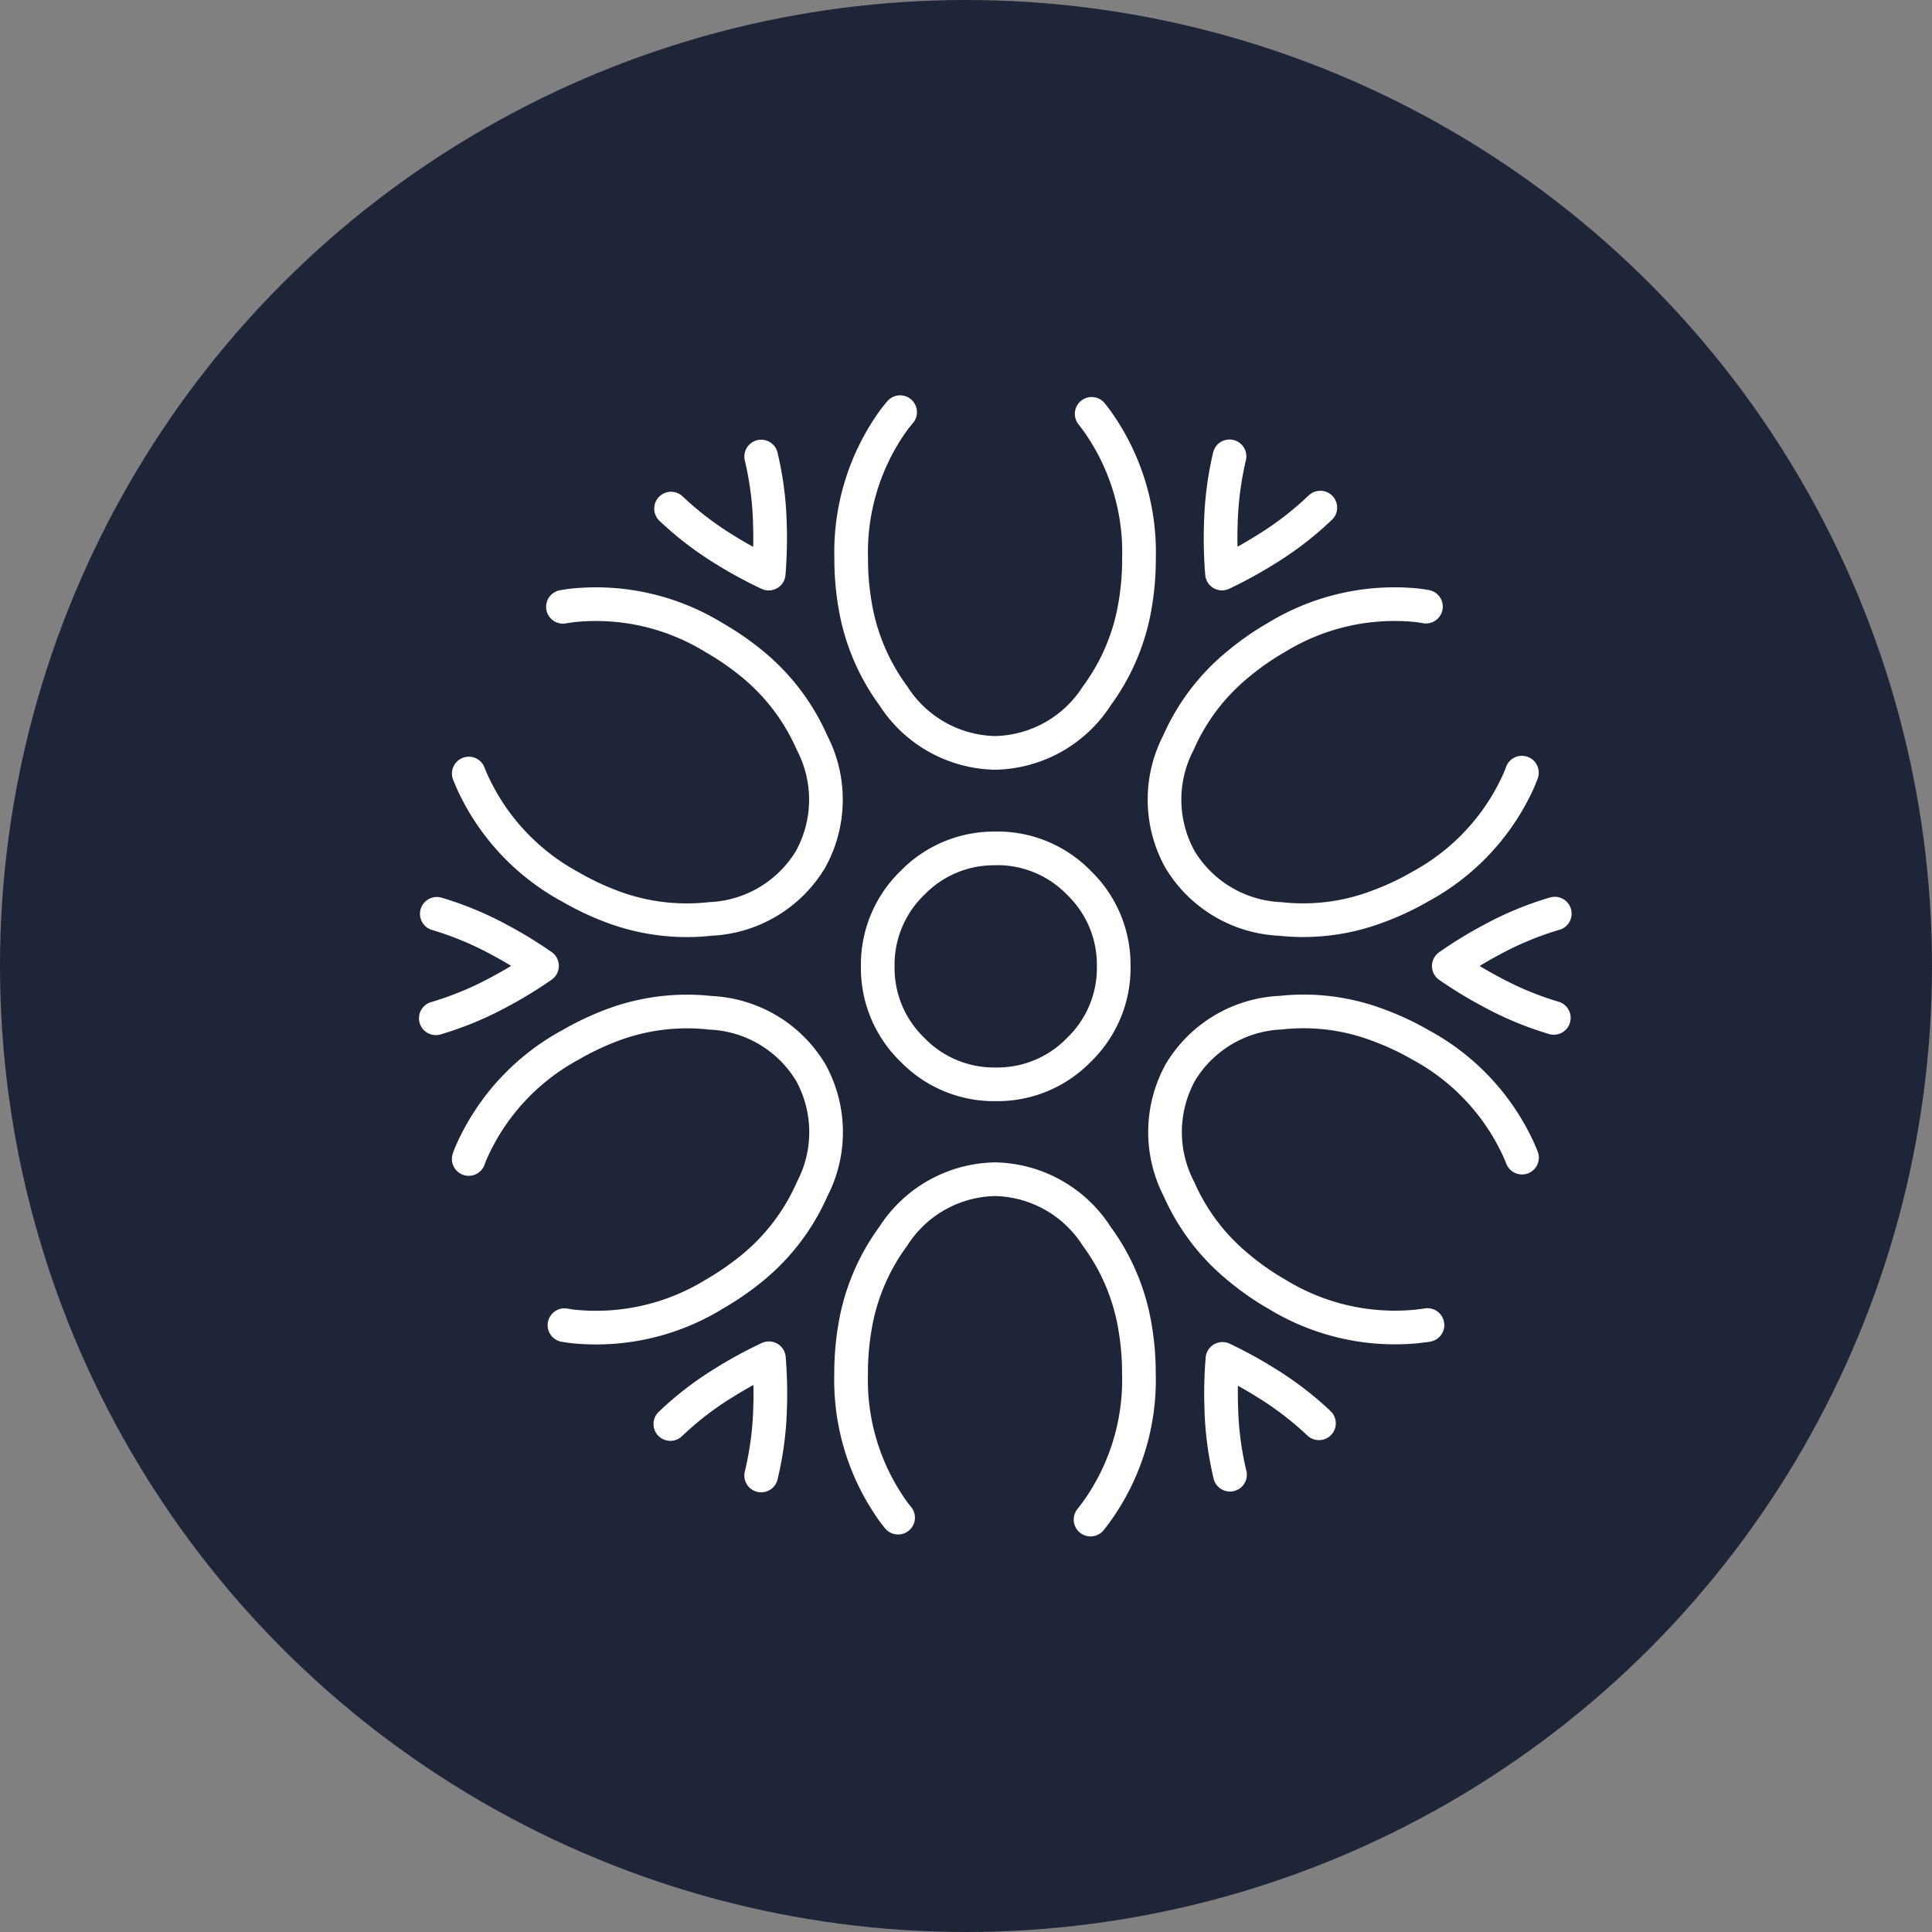
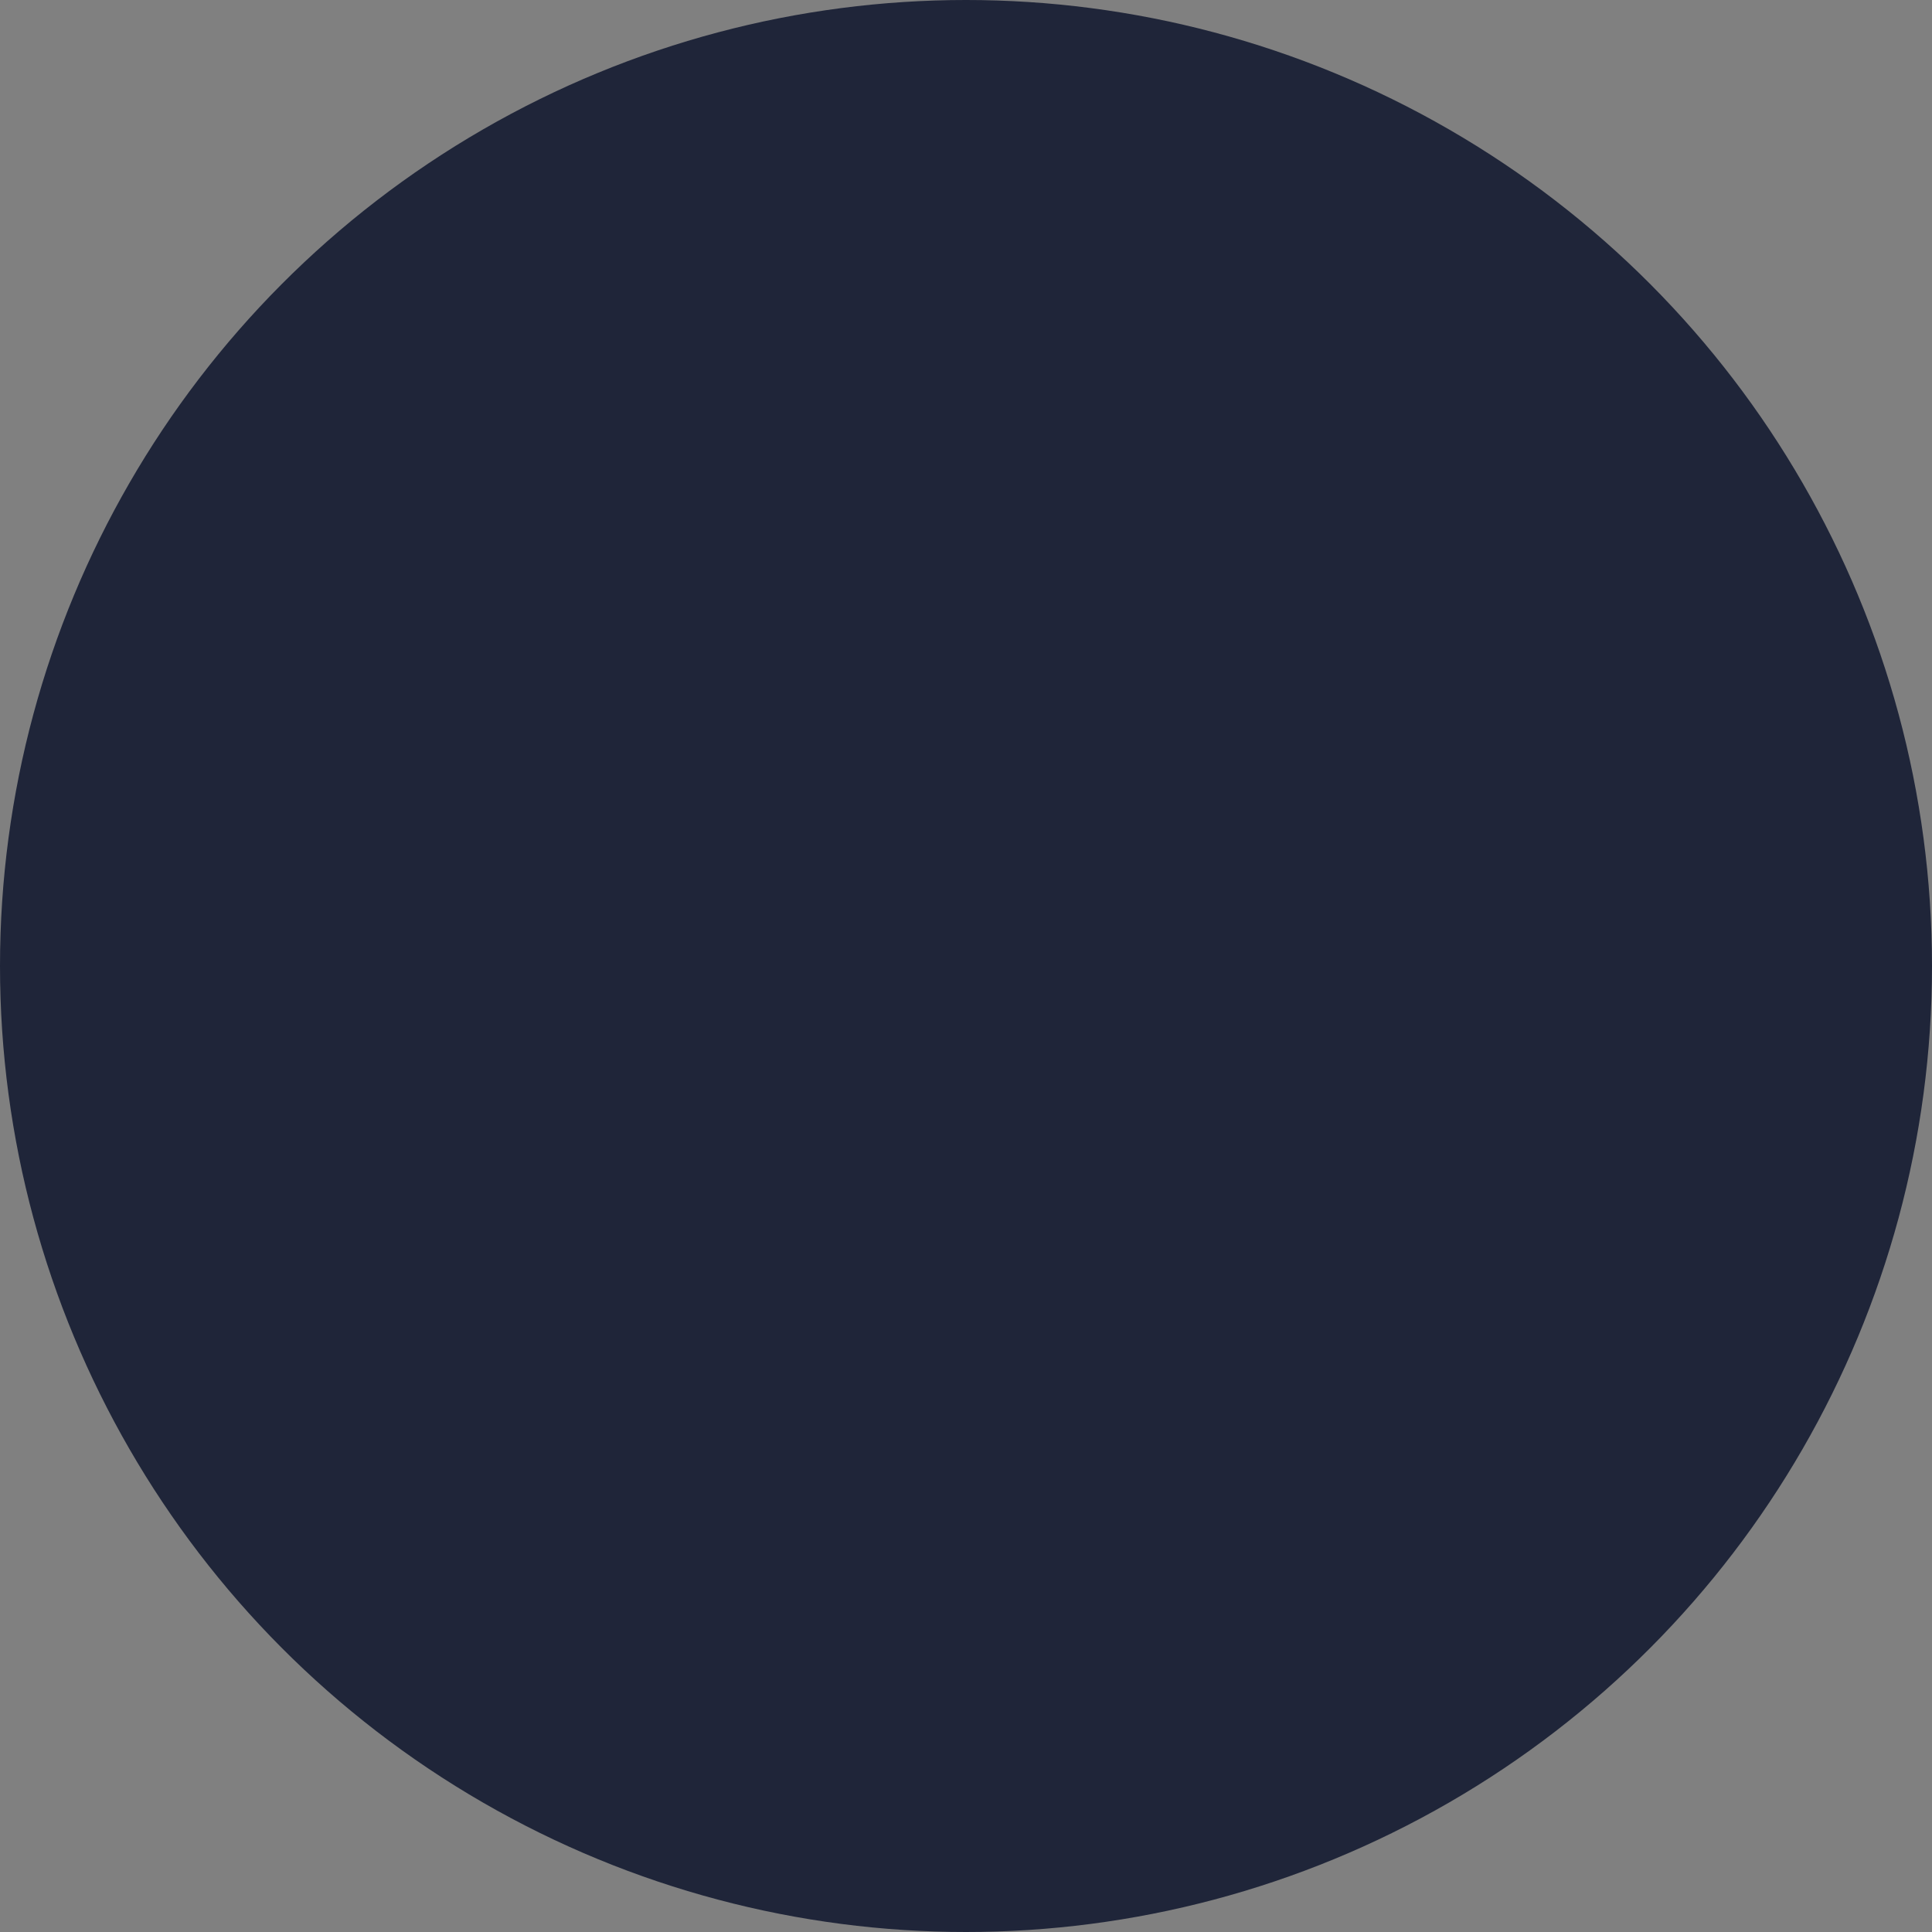
<svg xmlns="http://www.w3.org/2000/svg" id="redes_neoronales" width="75" height="75" viewBox="0 0 75 75">
  <rect x="0" y="0" width="75" height="75" fill="#808080" stroke="none" />
  <g id="Group_127" data-name="Group 127">
    <circle id="Ellipse_12" data-name="Ellipse 12" cx="37.5" cy="37.5" r="37.5" fill="#1f2539" />
  </g>
  <g id="Group_11110" data-name="Group 11110" transform="translate(16.909 16)">
-     <path id="Path_33596" data-name="Path 33596" d="M-1086.424,1768.086c-.09.106-.177.215-.263.33a8.768,8.768,0,0,0-1.636,5.345,10.572,10.572,0,0,0,.143,1.764,8.217,8.217,0,0,0,1.494,3.573,4.8,4.8,0,0,0,3.95,2.215,4.8,4.8,0,0,0,3.949-2.215,8.2,8.2,0,0,0,1.494-3.573,10.484,10.484,0,0,0,.142-1.757,8.779,8.779,0,0,0-1.636-5.353q-.1-.135-.2-.263m-16.329,3.678a12.515,12.515,0,0,0,2.079,1.592,16.15,16.15,0,0,0,1.712.931,16.757,16.757,0,0,0,.046-1.944,12.669,12.669,0,0,0-.338-2.6m-11.351,12.306c.04.1.082.2.128.307a8.76,8.76,0,0,0,3.813,4.092,10.808,10.808,0,0,0,1.592.757,8.241,8.241,0,0,0,3.844.488,4.785,4.785,0,0,0,3.889-2.312,4.793,4.793,0,0,0,.06-4.527,8.239,8.239,0,0,0-2.342-3.078,10.975,10.975,0,0,0-1.464-1.006,8.756,8.756,0,0,0-5.444-1.254c-.143.016-.284.037-.42.06m16.8,9.377a4.408,4.408,0,0,1,3.236,1.344,4.41,4.41,0,0,1,1.344,3.236,4.409,4.409,0,0,1-1.344,3.236,4.408,4.408,0,0,1-3.236,1.344,4.408,4.408,0,0,1-3.236-1.344,4.409,4.409,0,0,1-1.344-3.236,4.41,4.41,0,0,1,1.344-3.236A4.408,4.408,0,0,1-1082.722,1785.022Zm9.076-15.218a12.8,12.8,0,0,0-.337,2.606,16.6,16.6,0,0,0,.045,1.944,16.584,16.584,0,0,0,1.7-.931,12.568,12.568,0,0,0,2.117-1.629m4.1,3.844c-.118-.021-.238-.04-.36-.053a8.764,8.764,0,0,0-5.451,1.254,10.252,10.252,0,0,0-1.449,1.006,8.187,8.187,0,0,0-2.35,3.078,4.791,4.791,0,0,0,.061,4.527,4.785,4.785,0,0,0,3.888,2.312,8.17,8.17,0,0,0,3.837-.5,10.356,10.356,0,0,0,1.607-.758,8.741,8.741,0,0,0,3.807-4.084c.049-.112.094-.225.135-.337m1.276,5.473a12.46,12.46,0,0,0-2.447,1.013,16.045,16.045,0,0,0-1.667,1.021,16.4,16.4,0,0,0,1.652,1.006,12.561,12.561,0,0,0,2.425,1.007m-43.4.015a12.693,12.693,0,0,0,2.463-1.021,15.991,15.991,0,0,0,1.659-1.013,16.17,16.17,0,0,0-1.659-1.014,12.539,12.539,0,0,0-2.425-1.006m4.955,15.968c.121.021.245.04.368.053a8.762,8.762,0,0,0,5.444-1.254,11,11,0,0,0,1.464-1.007,8.238,8.238,0,0,0,2.342-3.078,4.793,4.793,0,0,0-.06-4.527,4.788,4.788,0,0,0-3.889-2.313,8.255,8.255,0,0,0-3.844.488,10.842,10.842,0,0,0-1.592.758,8.763,8.763,0,0,0-3.813,4.091c-.051.114-.1.227-.136.337m40.888-.052c-.039-.1-.079-.19-.12-.286a8.745,8.745,0,0,0-3.807-4.084,10.329,10.329,0,0,0-1.607-.757,8.176,8.176,0,0,0-3.836-.5,4.788,4.788,0,0,0-3.889,2.313,4.8,4.8,0,0,0-.061,4.527,8.191,8.191,0,0,0,2.35,3.078,10.307,10.307,0,0,0,1.449,1.007,8.772,8.772,0,0,0,5.451,1.254c.134-.016.267-.033.4-.053m-4.212,3.814a12.66,12.66,0,0,0-2.072-1.584,16.378,16.378,0,0,0-1.675-.916,16.24,16.24,0,0,0-.045,1.914,12.531,12.531,0,0,0,.338,2.582m-5.413,1.742c.08-.1.161-.208.24-.315a8.773,8.773,0,0,0,1.637-5.353,10.5,10.5,0,0,0-.143-1.757,8.2,8.2,0,0,0-1.495-3.573,4.793,4.793,0,0,0-3.949-2.215,4.794,4.794,0,0,0-3.949,2.215,8.213,8.213,0,0,0-1.494,3.573,10.5,10.5,0,0,0-.142,1.765,8.759,8.759,0,0,0,1.636,5.344c.061.083.123.164.188.241m-5.315-1.637a12.532,12.532,0,0,0,.346-2.613,16.624,16.624,0,0,0-.046-1.937,16.237,16.237,0,0,0-1.726.938,12.423,12.423,0,0,0-2.1,1.614" transform="translate(1104.457 -1768.086)" fill="none" stroke="#fff" stroke-linecap="round" stroke-linejoin="round" stroke-width="1.307" fill-rule="evenodd" />
-   </g>
+     </g>
</svg>